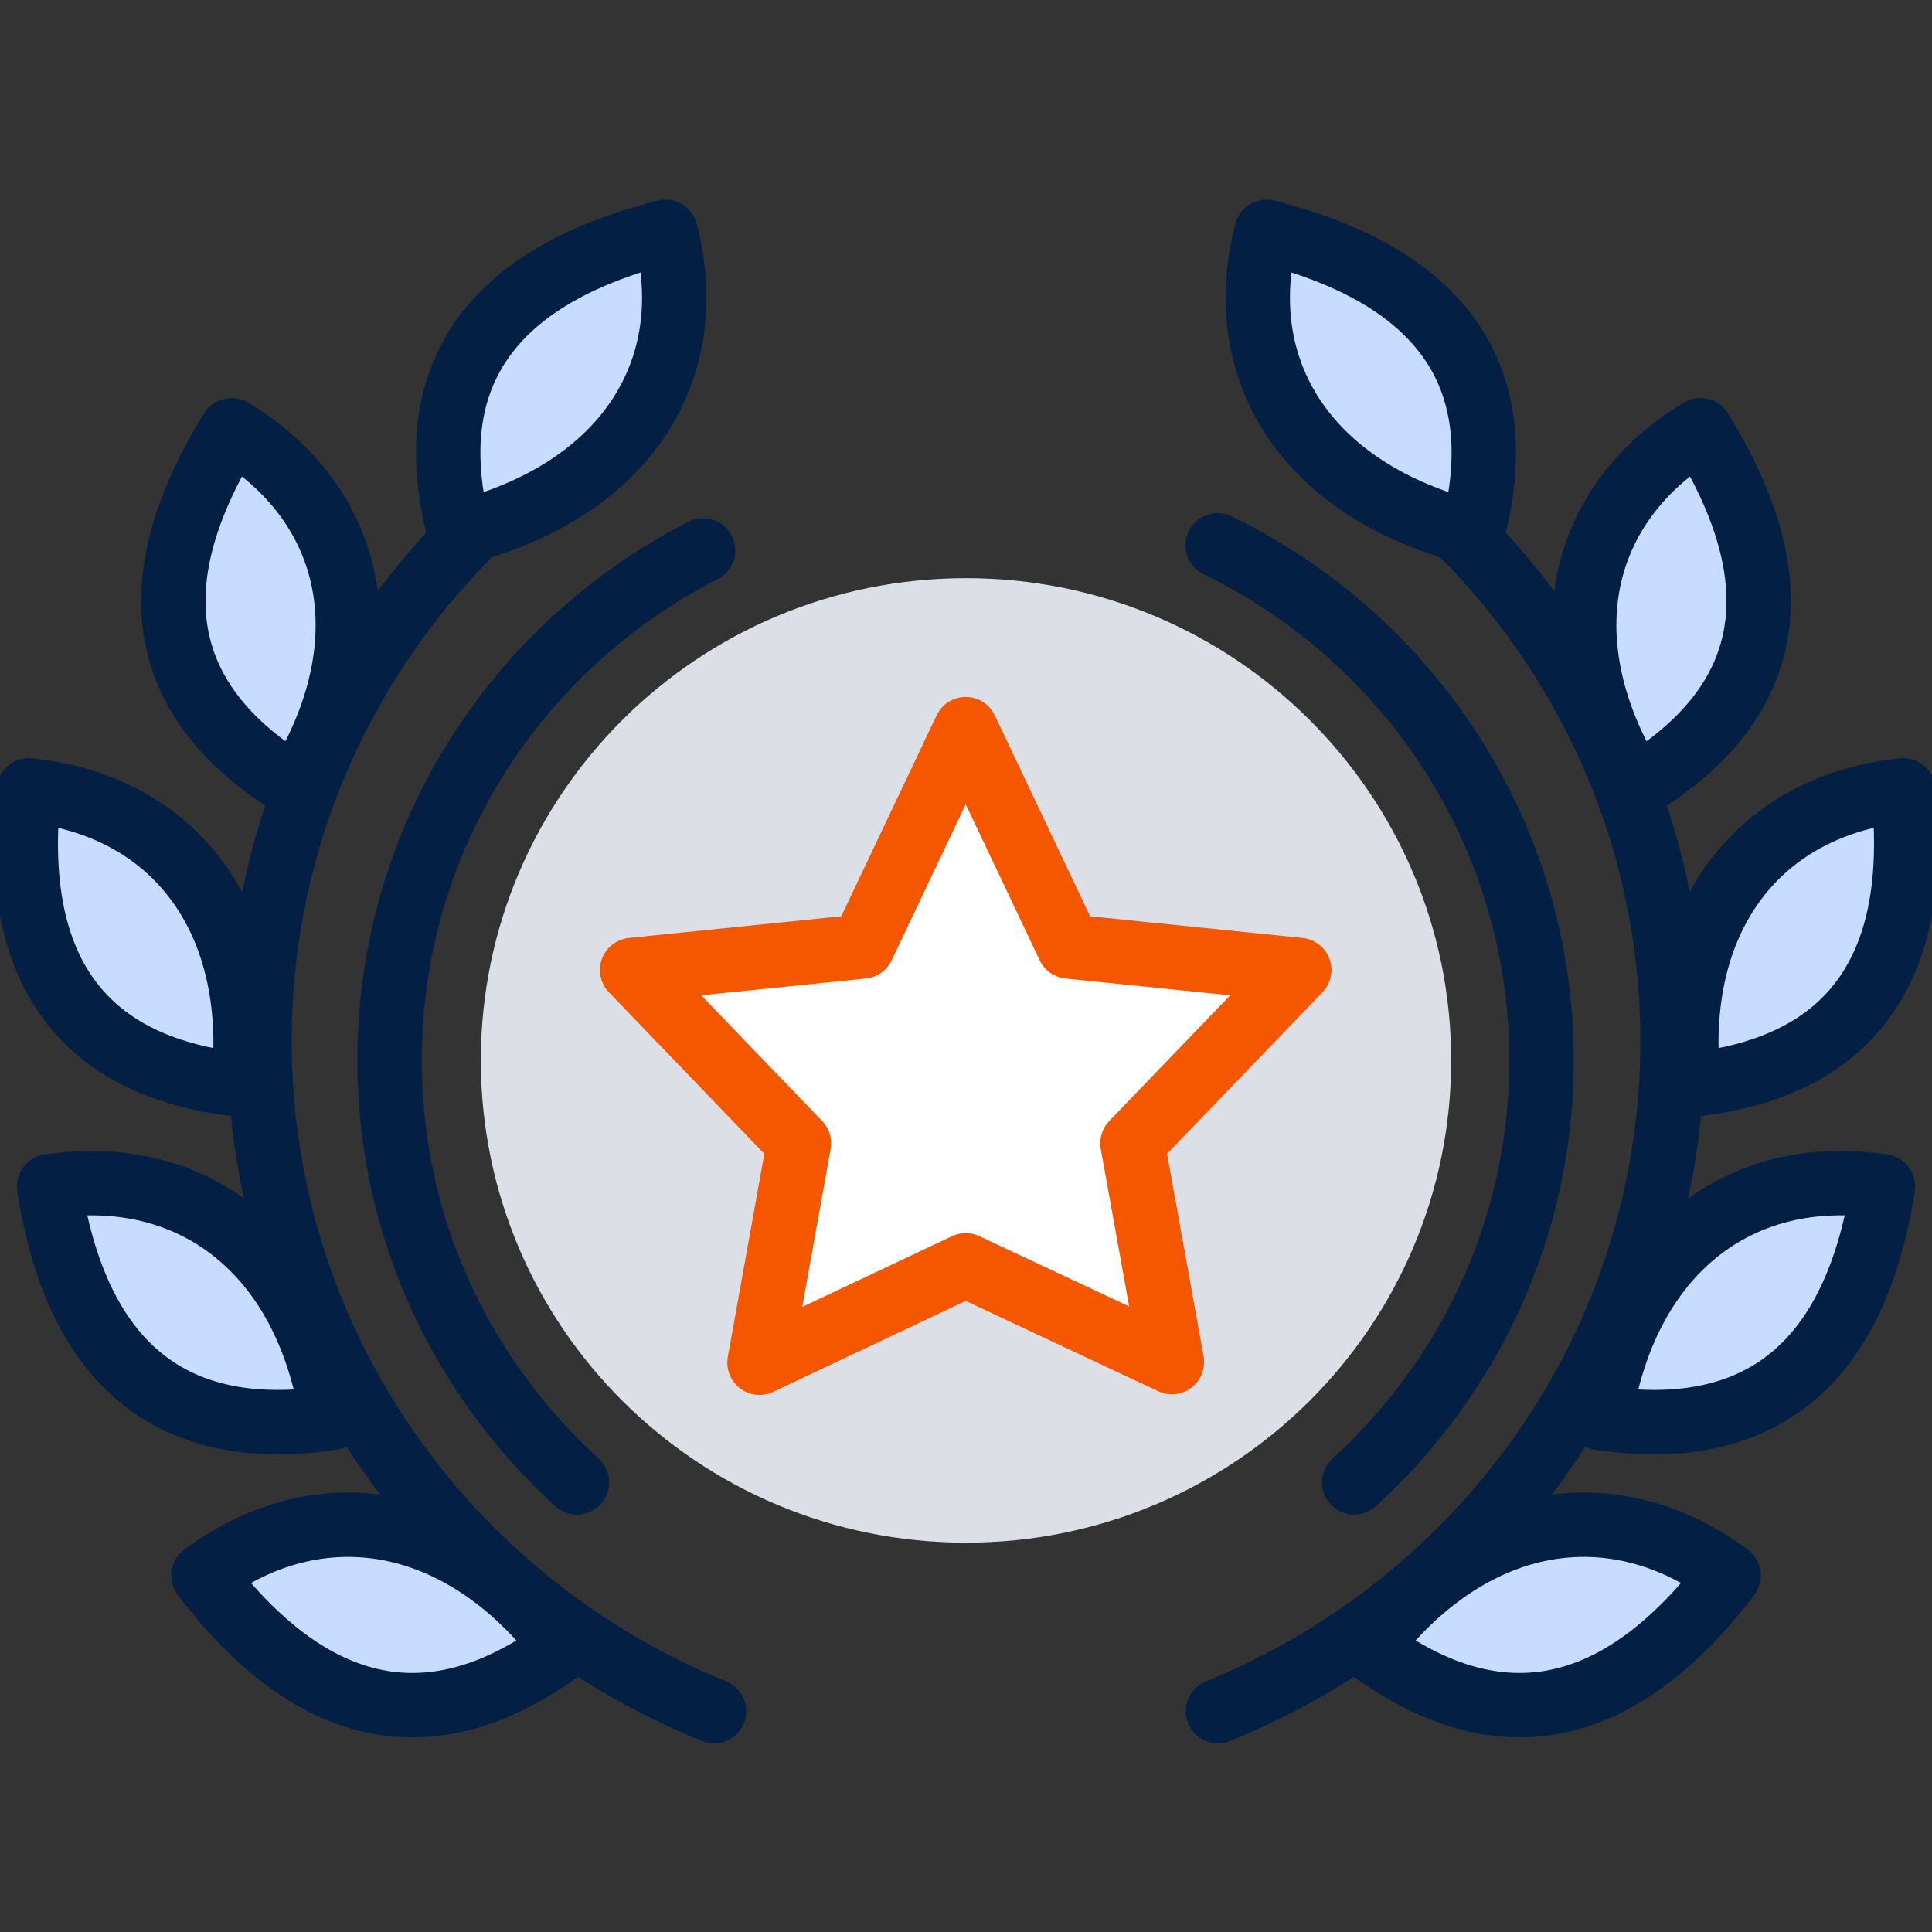
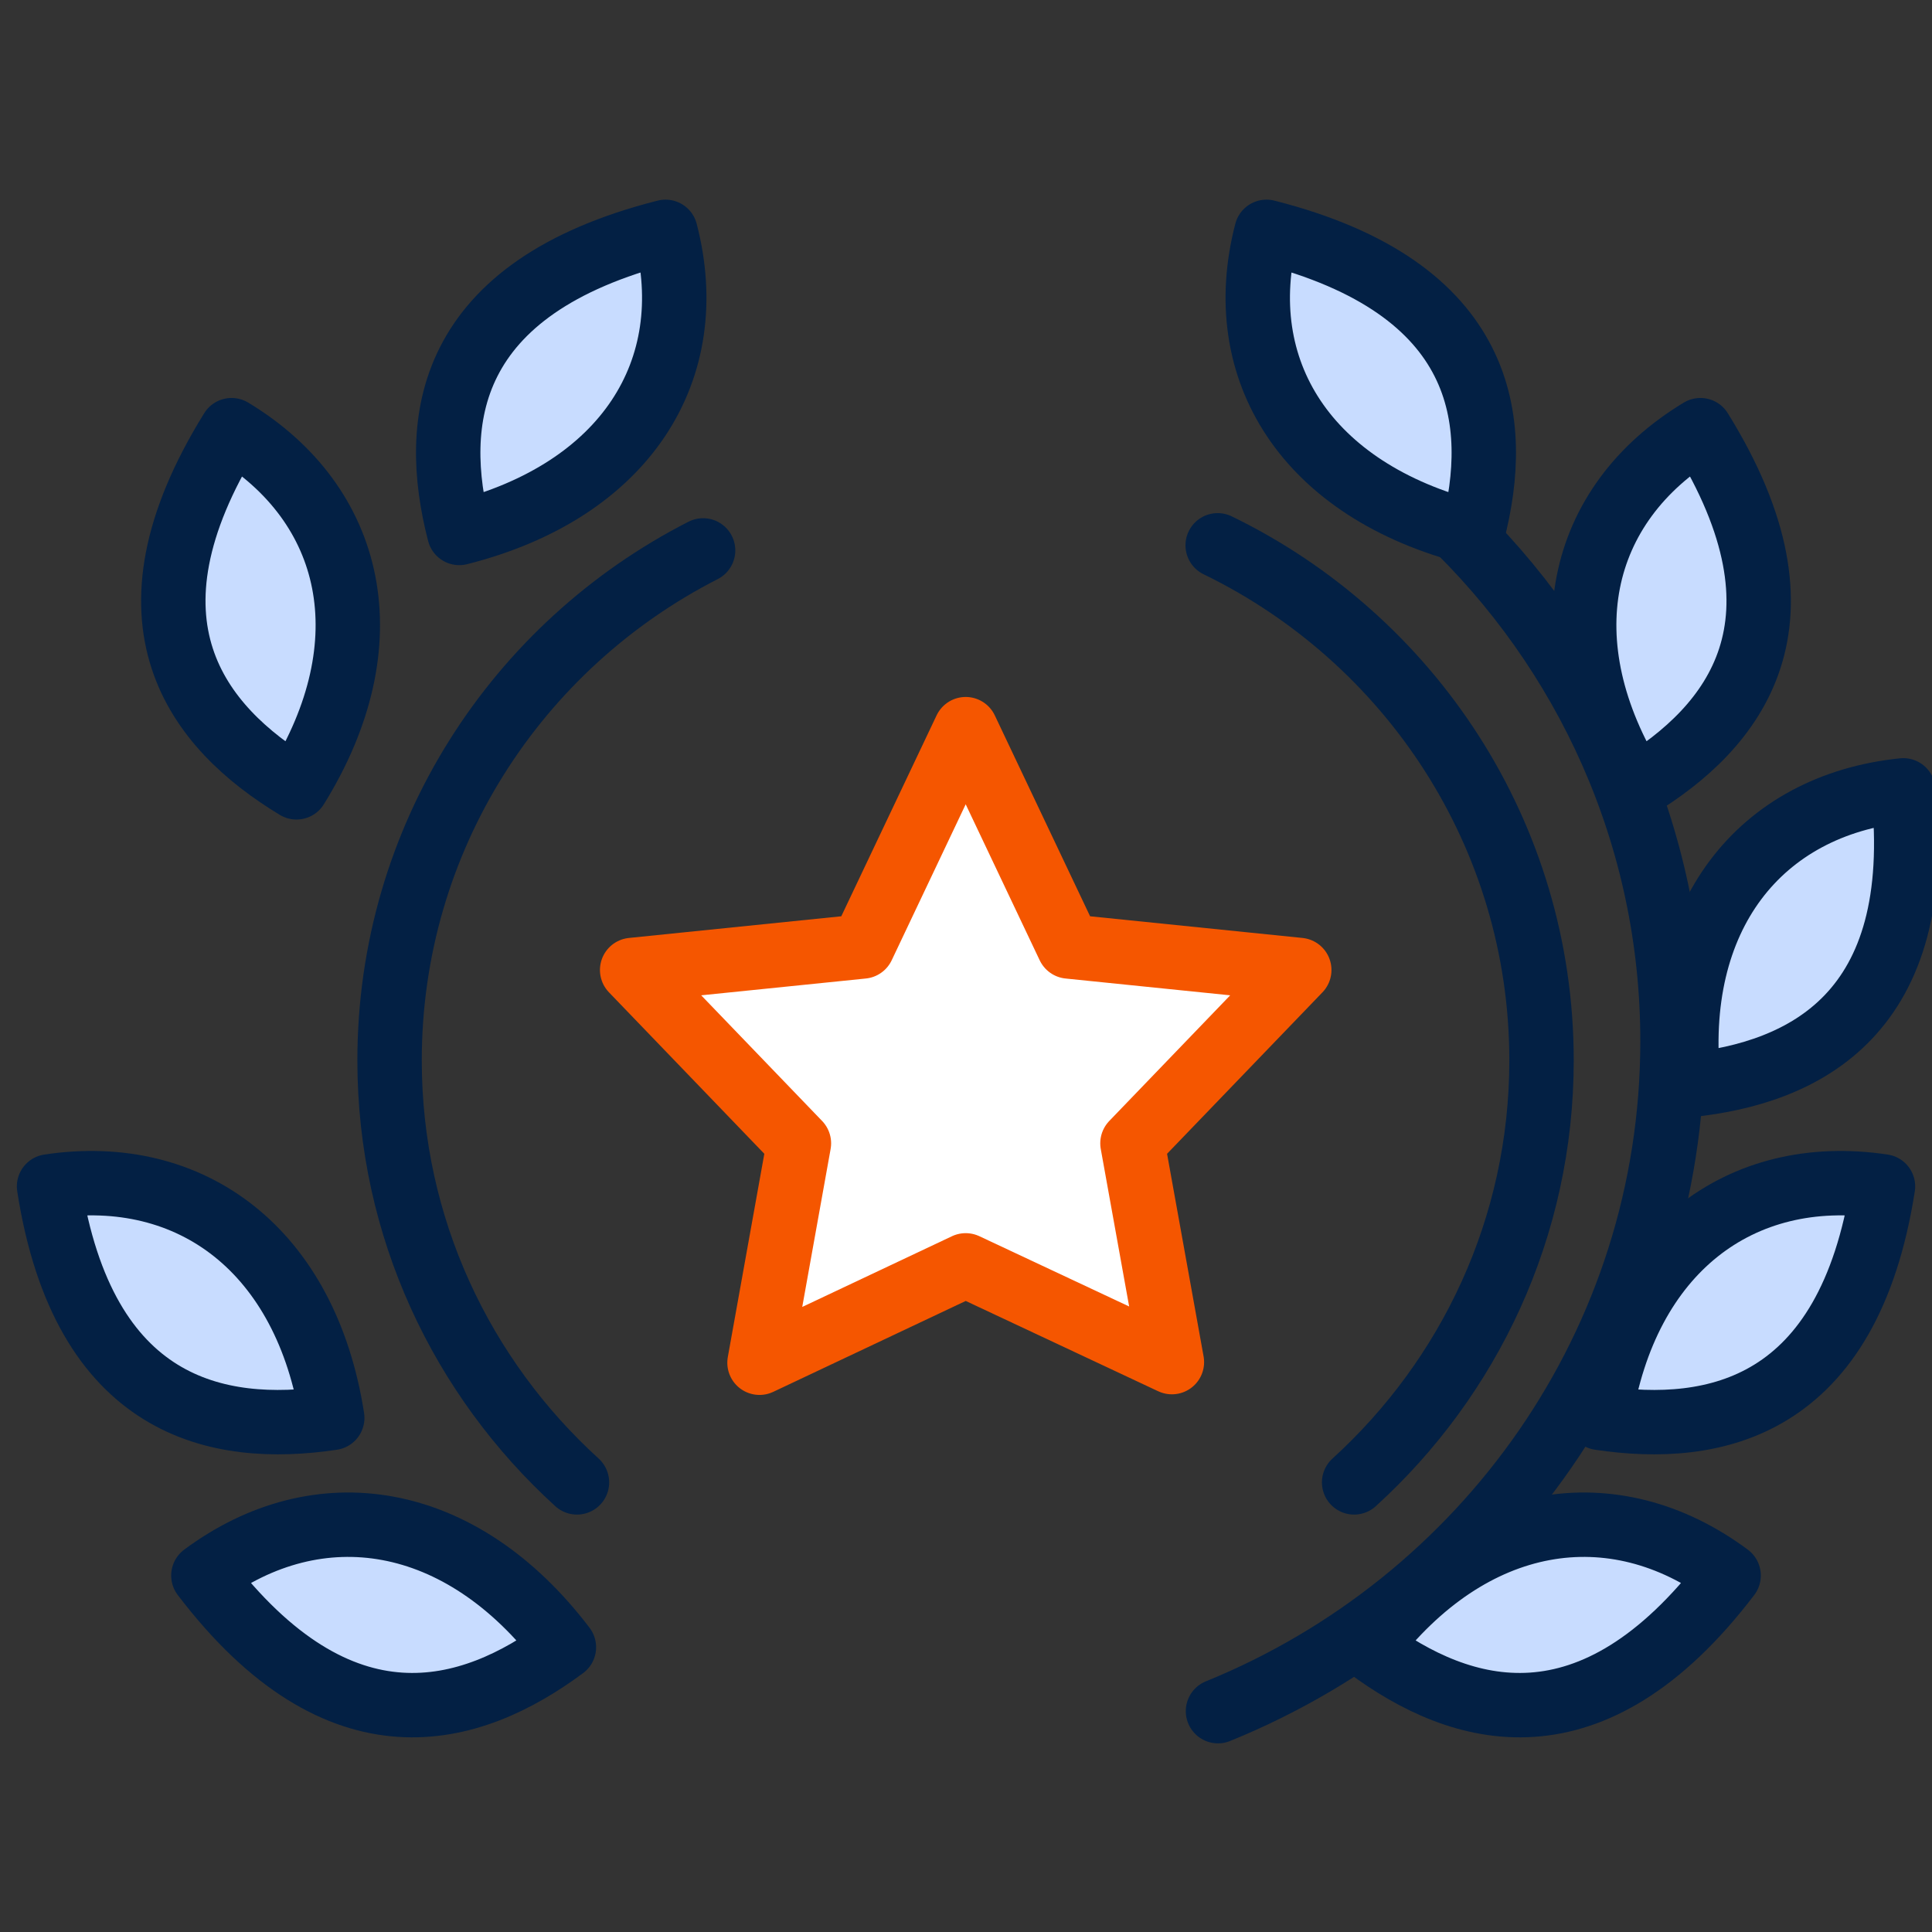
<svg xmlns="http://www.w3.org/2000/svg" width="75" height="75" viewBox="0 0 75 75" fill="none">
  <rect x="0" y="0" width="75" height="75" fill="#333333" stroke="none" />
  <g clip-path="url(#clip0_1185_504)">
-     <path d="M37.5 59.886C47.902 59.886 56.334 51.504 56.334 41.165C56.334 30.826 47.902 22.444 37.5 22.444C27.098 22.444 18.666 30.826 18.666 41.165C18.666 51.504 27.098 59.886 37.5 59.886Z" fill="#DCE0E6" />
    <path d="M56.169 20.139C61.561 25.252 64.927 32.448 64.927 40.416C64.927 52.152 57.641 62.214 47.282 66.427" stroke="#032044" stroke-width="2.5" stroke-linecap="round" stroke-linejoin="round" />
    <path d="M62.102 55.042C66.563 55.709 71.754 54.679 73.097 46.056C67.564 45.225 63.114 48.548 62.102 55.042Z" fill="#C8DCFF" stroke="#032044" stroke-width="2.5" stroke-linecap="round" stroke-linejoin="round" />
    <path d="M53.109 63.946C56.723 66.626 61.784 68.147 67.105 61.161C62.632 57.838 57.111 58.681 53.109 63.946Z" fill="#C8DCFF" stroke="#032044" stroke-width="2.5" stroke-linecap="round" stroke-linejoin="round" />
    <path d="M65.551 42.124C70.048 41.656 74.803 39.363 73.885 30.681C68.317 31.255 64.857 35.584 65.551 42.124Z" fill="#C8DCFF" stroke="#032044" stroke-width="2.5" stroke-linecap="round" stroke-linejoin="round" />
    <path d="M63.491 30.564C67.34 28.236 70.636 24.152 66.01 16.699C61.243 19.577 60.007 24.948 63.491 30.564Z" fill="#C8DCFF" stroke="#032044" stroke-width="2.5" stroke-linecap="round" stroke-linejoin="round" />
    <path d="M57.17 20.689C58.288 16.371 57.747 11.176 49.165 9C47.776 14.347 50.696 19.051 57.17 20.689Z" fill="#C8DCFF" stroke="#032044" stroke-width="2.5" stroke-linecap="round" stroke-linejoin="round" />
-     <path d="M18.831 20.139C13.439 25.252 10.073 32.448 10.073 40.416C10.073 52.152 17.359 62.214 27.718 66.427" stroke="#032044" stroke-width="2.5" stroke-linecap="round" stroke-linejoin="round" />
    <path d="M12.898 55.042C8.437 55.709 3.245 54.679 1.904 46.056C7.436 45.225 11.886 48.548 12.898 55.042Z" fill="#C8DCFF" stroke="#032044" stroke-width="2.5" stroke-linecap="round" stroke-linejoin="round" />
    <path d="M21.891 63.946C18.277 66.626 13.216 68.147 7.895 61.161C12.368 57.838 17.889 58.681 21.891 63.946Z" fill="#C8DCFF" stroke="#032044" stroke-width="2.5" stroke-linecap="round" stroke-linejoin="round" />
-     <path d="M9.449 42.124C4.952 41.656 0.197 39.363 1.115 30.681C6.683 31.255 10.132 35.584 9.449 42.124Z" fill="#C8DCFF" stroke="#032044" stroke-width="2.5" stroke-linecap="round" stroke-linejoin="round" />
    <path d="M11.509 30.564C7.66 28.236 4.364 24.152 8.99 16.699C13.757 19.577 14.993 24.948 11.509 30.564Z" fill="#C8DCFF" stroke="#032044" stroke-width="2.5" stroke-linecap="round" stroke-linejoin="round" />
    <path d="M17.83 20.689C16.712 16.371 17.253 11.176 25.835 9C27.224 14.347 24.304 19.051 17.83 20.689Z" fill="#C8DCFF" stroke="#032044" stroke-width="2.5" stroke-linecap="round" stroke-linejoin="round" />
    <path d="M27.294 21.367C20.067 25.053 15.123 32.53 15.123 41.165C15.123 47.659 17.936 53.486 22.398 57.546" stroke="#032044" stroke-width="2.5" stroke-linecap="round" stroke-linejoin="round" />
    <path d="M52.567 57.546C57.029 53.486 59.842 47.659 59.842 41.165C59.842 32.378 54.71 24.784 47.27 21.169" stroke="#032044" stroke-width="2.5" stroke-linecap="round" stroke-linejoin="round" />
    <path d="M37.488 28.306L41.49 36.742L50.437 37.655L43.962 44.383L45.493 52.877L37.488 49.121L29.484 52.901L31.014 44.383L24.54 37.655L33.486 36.742L37.488 28.306Z" fill="white" stroke="#F55600" stroke-width="2.5" stroke-linecap="round" stroke-linejoin="round" />
  </g>
  <defs>
    <clipPath id="clip0_1185_504">
      <rect width="75" height="75" fill="white" />
    </clipPath>
  </defs>
</svg>